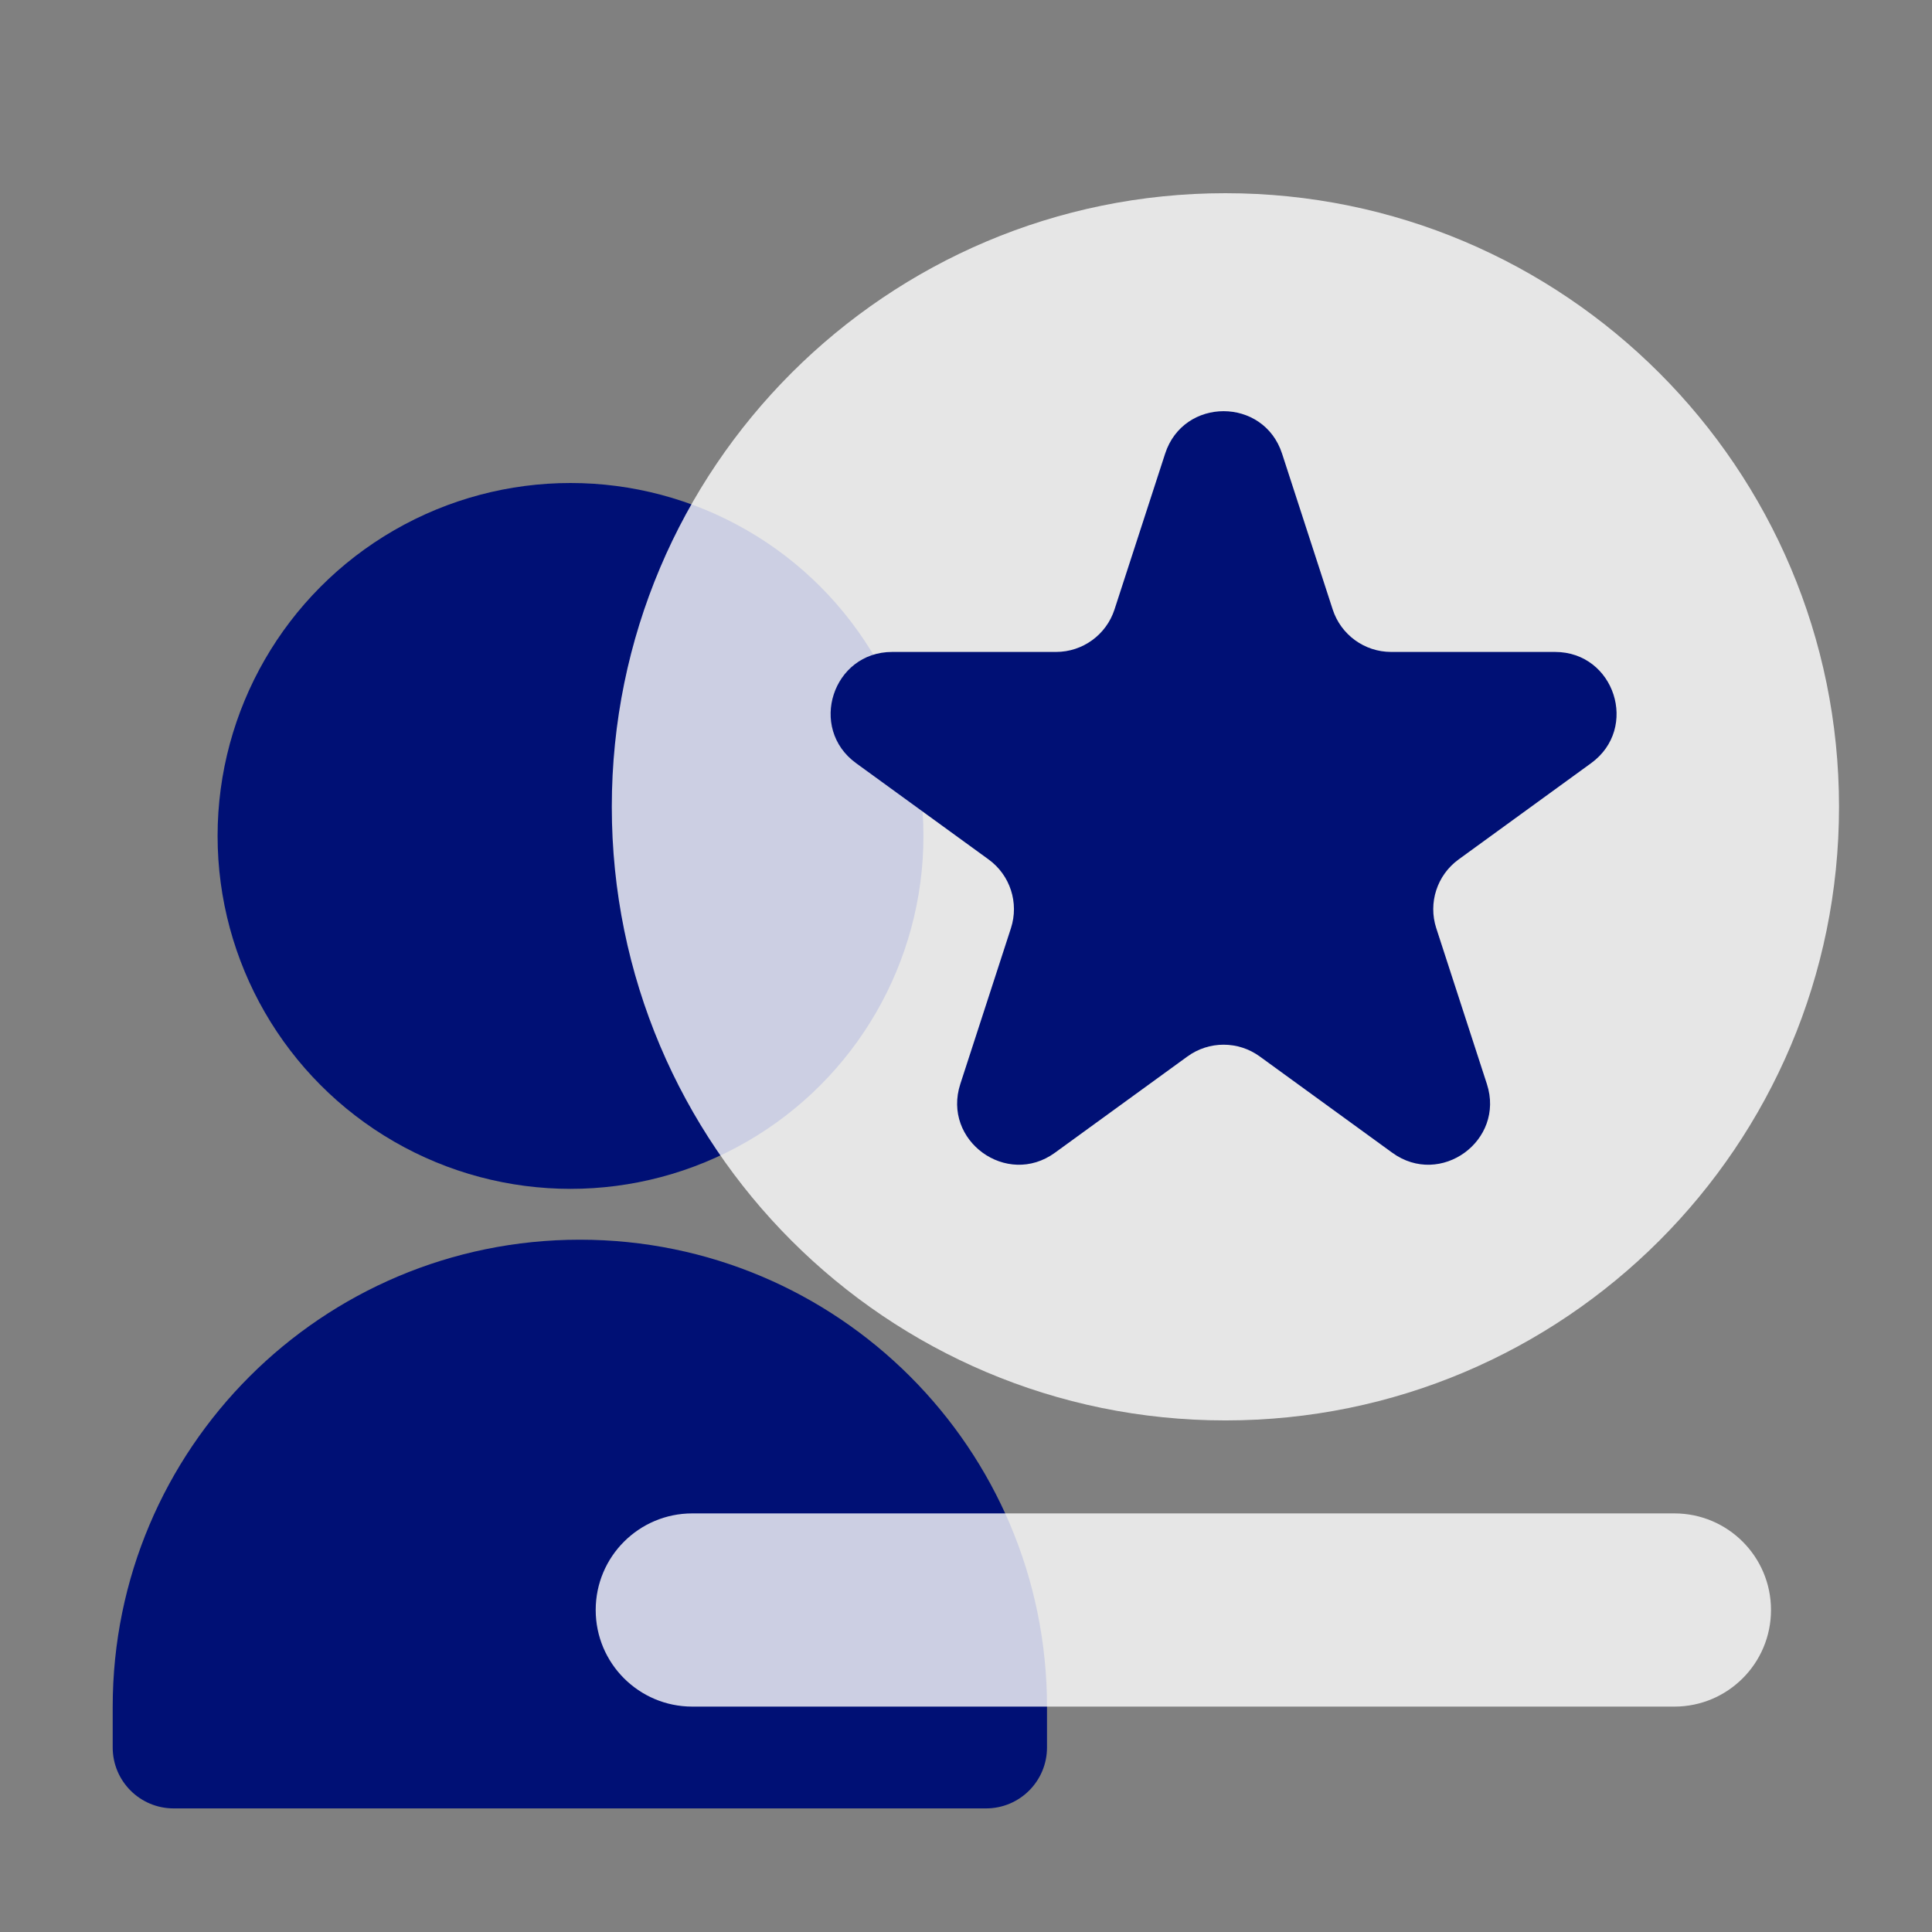
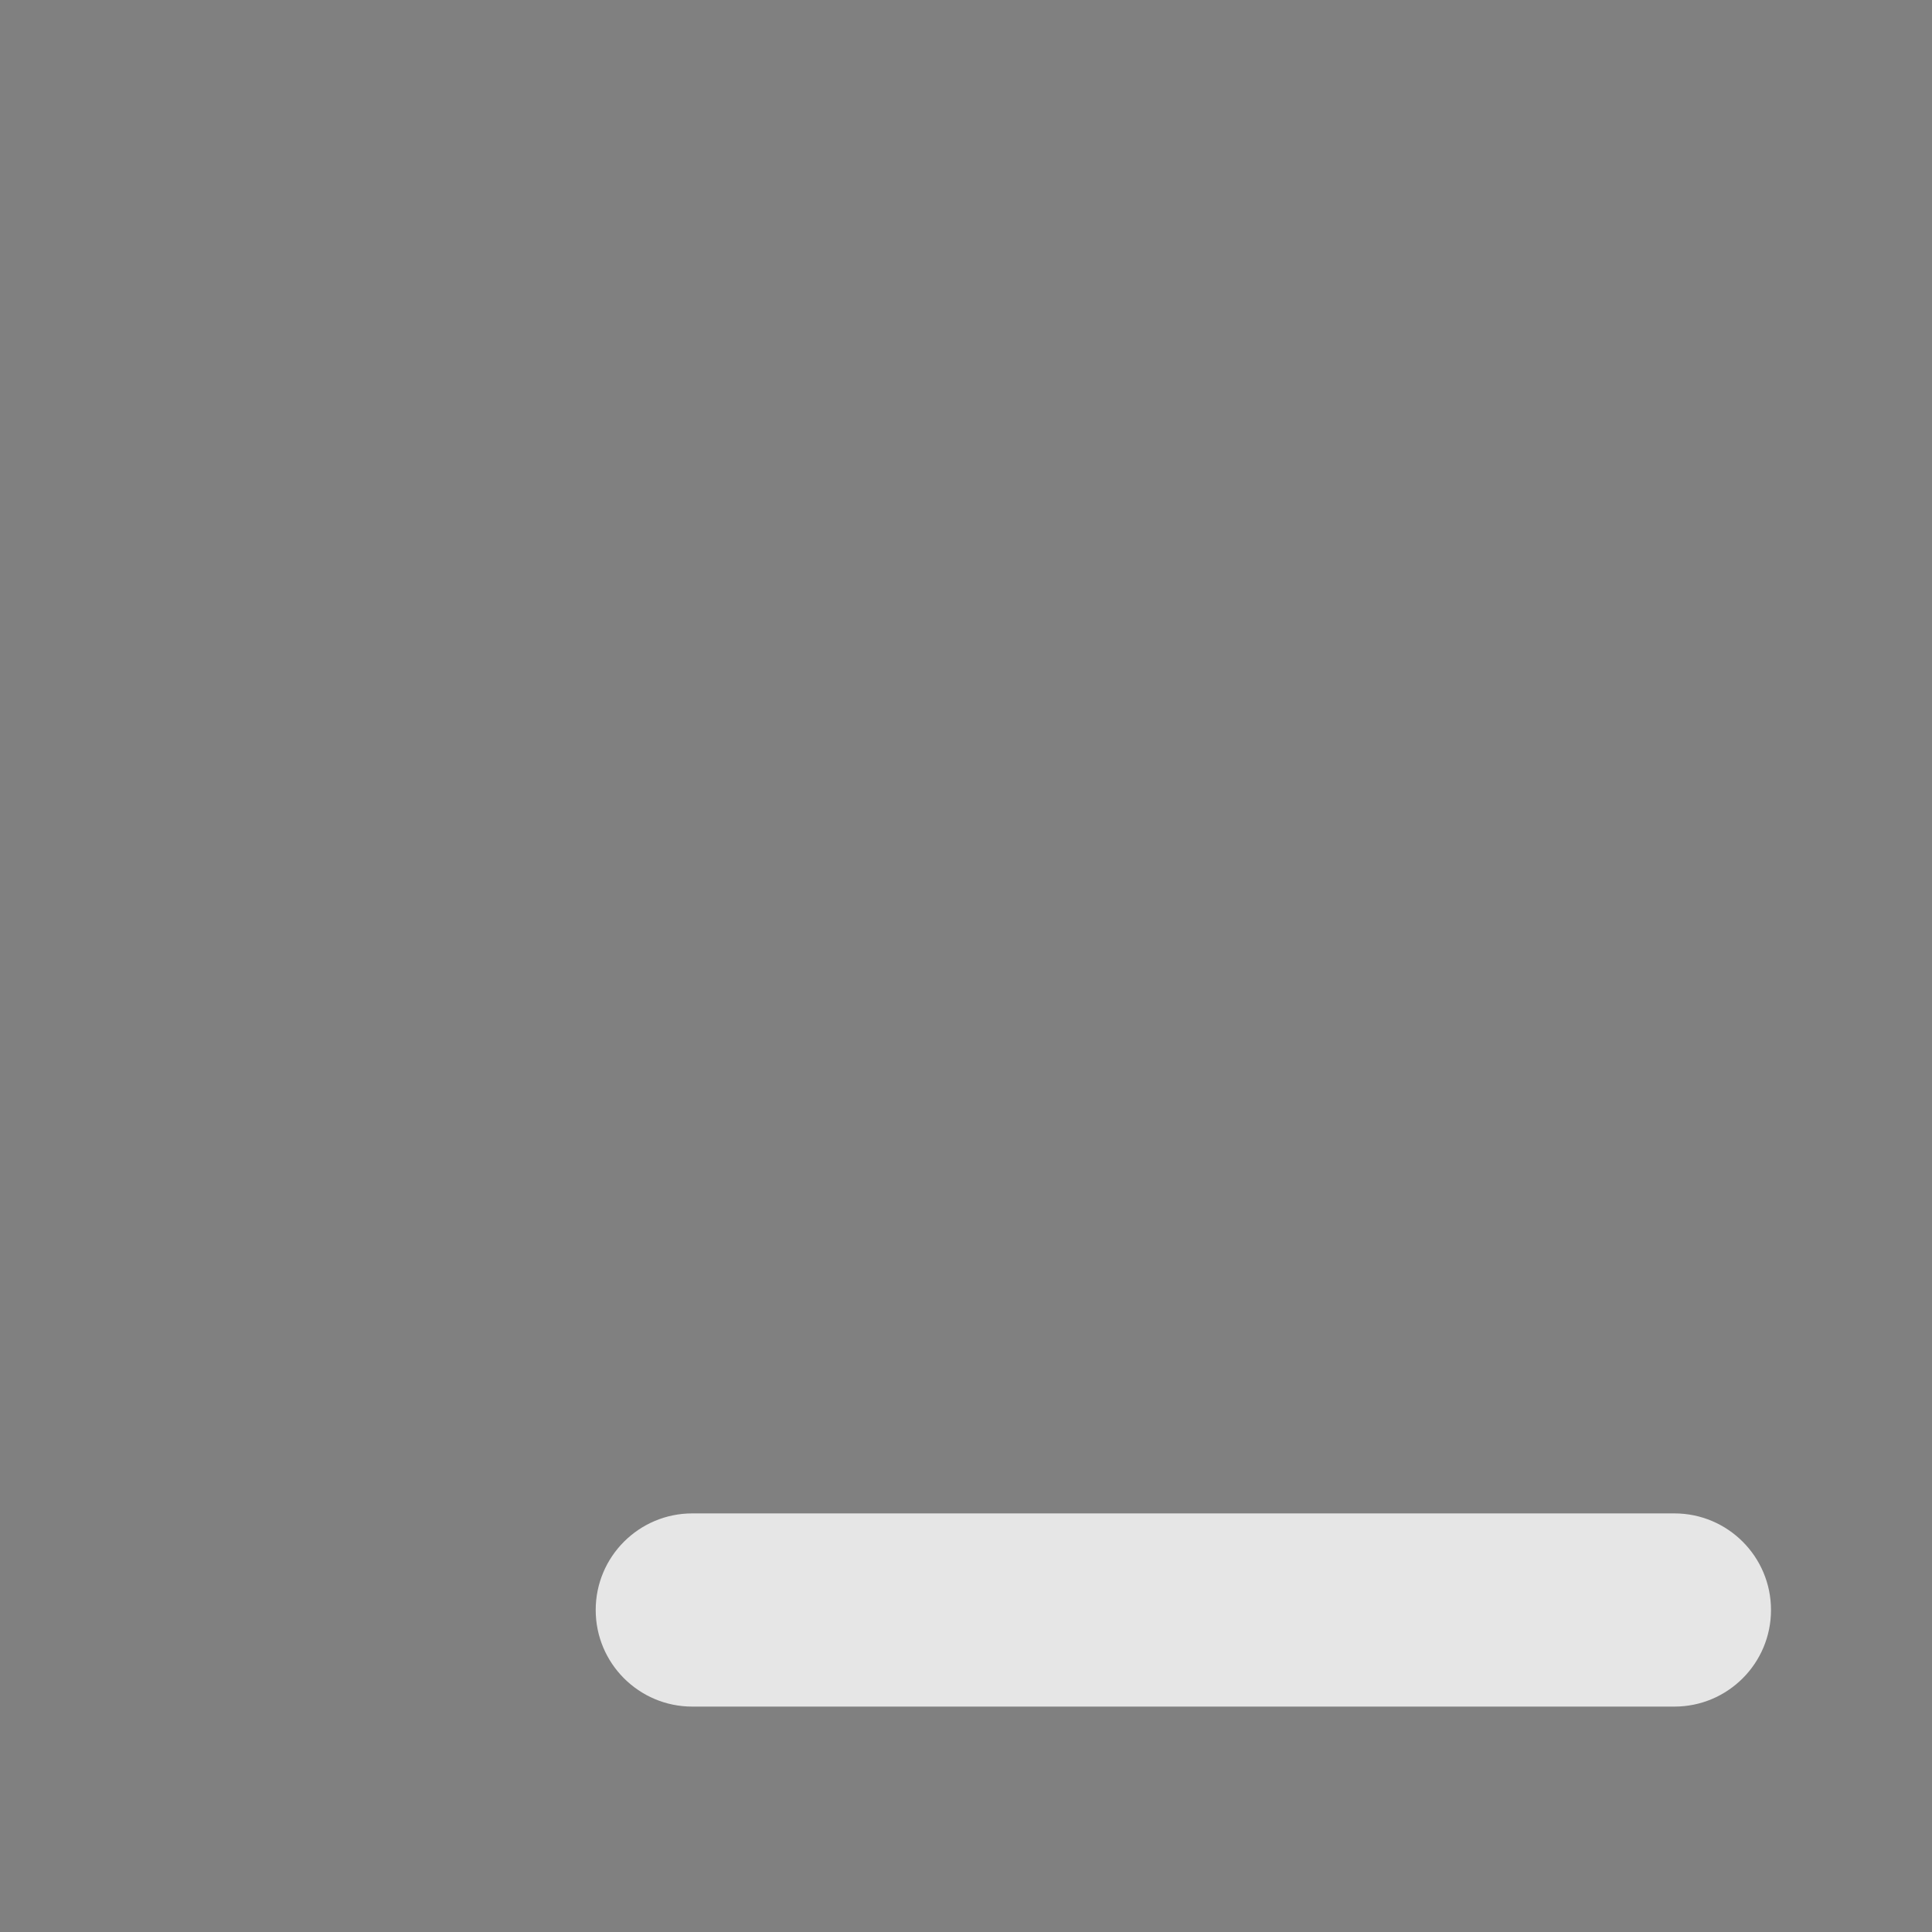
<svg xmlns="http://www.w3.org/2000/svg" width="120" height="120" viewBox="0 0 120 120" fill="none">
  <rect x="0" y="0" width="120" height="120" fill="#808080" stroke="none" />
-   <circle cx="35.436" cy="51.921" r="21.921" fill="#001075" />
-   <path d="M7 106.015C7 89.991 19.991 77 36.015 77C52.04 77 65.031 89.991 65.031 106.015V108.538C65.031 110.629 63.336 112.323 61.246 112.323H10.785C8.694 112.323 7 110.629 7 108.538V106.015Z" fill="#001075" />
  <path opacity="0.8" d="M37 100C37 96.686 39.686 94 43 94H104C107.314 94 110 96.686 110 100C110 103.314 107.314 106 104 106H43C39.686 106 37 103.314 37 100Z" fill="white" />
-   <path opacity="0.8" d="M38 50.112C38 29.064 55.063 12 76.112 12C97.161 12 114.225 29.064 114.225 50.112C114.225 71.161 97.161 88.225 76.112 88.225C55.063 88.225 38 71.161 38 50.112Z" fill="white" />
-   <path d="M72.368 28.178C73.511 24.66 78.489 24.66 79.632 28.178L82.776 37.855C83.287 39.428 84.754 40.493 86.408 40.493L96.583 40.493C100.282 40.493 101.82 45.227 98.827 47.402L90.596 53.382C89.257 54.355 88.697 56.078 89.209 57.652L92.353 67.329C93.496 70.847 89.469 73.773 86.476 71.598L78.245 65.618C76.906 64.645 75.094 64.645 73.755 65.618L65.524 71.598C62.531 73.773 58.504 70.847 59.647 67.329L62.791 57.652C63.303 56.078 62.743 54.355 61.404 53.382L53.173 47.402C50.18 45.227 51.718 40.493 55.417 40.493L65.592 40.493C67.246 40.493 68.713 39.428 69.224 37.855L72.368 28.178Z" fill="#001075" />
</svg>